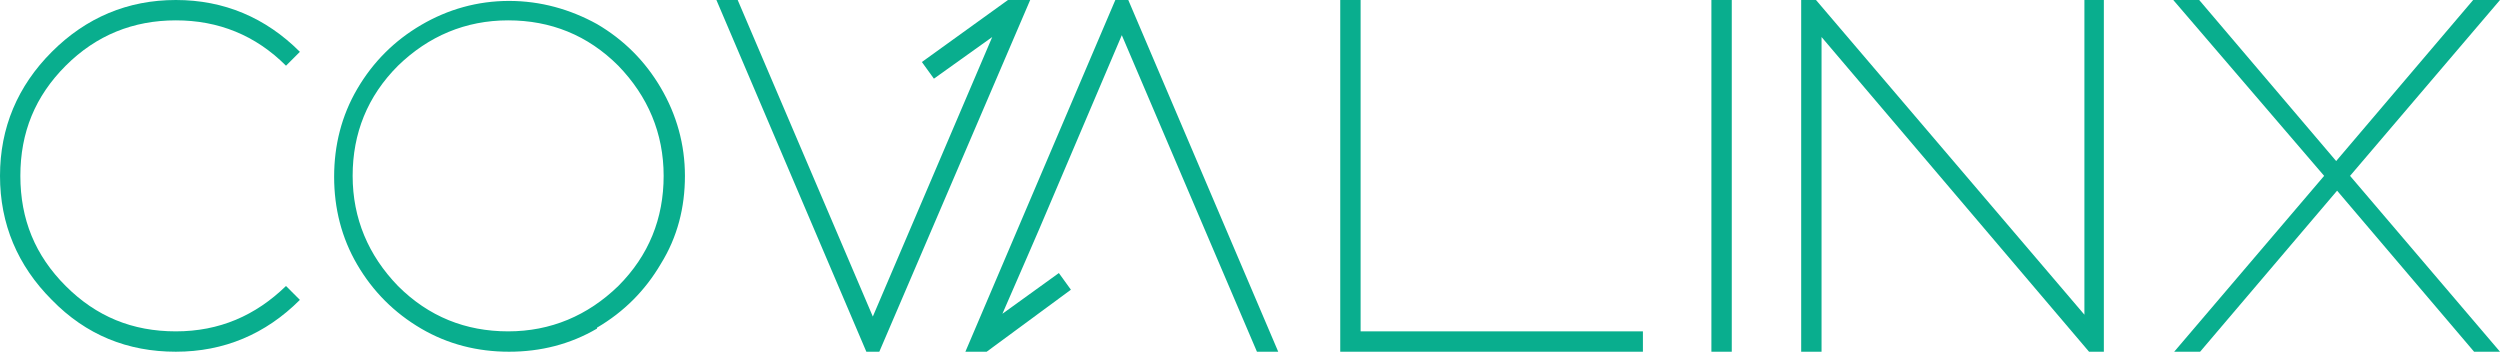
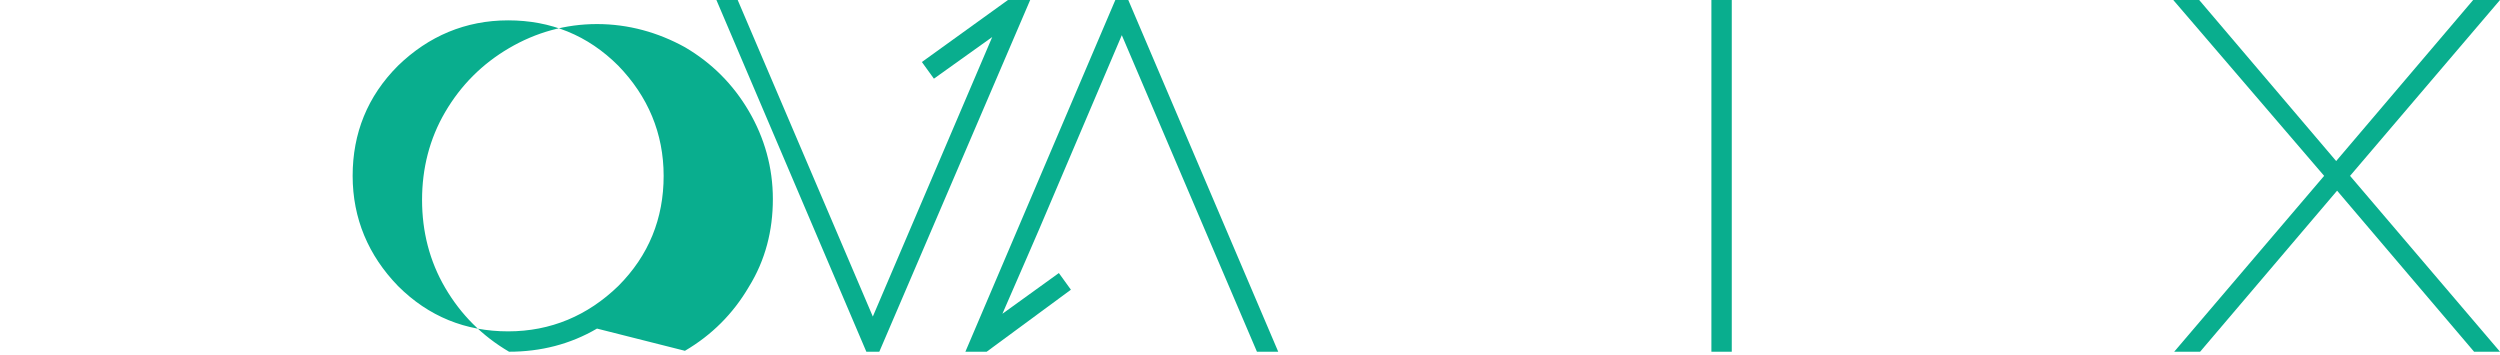
<svg xmlns="http://www.w3.org/2000/svg" id="Layer_2" version="1.1" viewBox="0 0 270.1 38.4">
  <defs>
    <style>
      .st0 {
        fill: #09ae8e;
      }
    </style>
  </defs>
  <g id="Layer_1-2">
    <g>
-       <path class="st0" d="M5.6,32.4C1.9,28.7,0,24.2,0,19S1.9,9.3,5.6,5.6C9.3,1.9,13.8,0,19,0s9.7,1.9,13.4,5.6l-1.5,1.5c-3.3-3.3-7.3-4.9-11.9-4.9s-8.6,1.6-11.9,4.9c-3.3,3.3-4.9,7.2-4.9,11.9s1.6,8.6,4.9,11.9c3.3,3.3,7.2,4.9,11.9,4.9s8.6-1.7,11.9-4.9l1.5,1.5c-3.7,3.7-8.2,5.6-13.4,5.6s-9.7-1.8-13.4-5.6Z" />
-       <path class="st0" d="M64.5,35.5c-2.9,1.7-6.1,2.5-9.5,2.5s-6.6-.8-9.5-2.5c-2.9-1.7-5.2-4-6.9-6.9-1.7-2.9-2.5-6.1-2.5-9.5s.8-6.6,2.5-9.5c1.7-2.9,4-5.2,6.9-6.9,2.9-1.7,6.1-2.6,9.5-2.6s6.6.9,9.5,2.5c2.9,1.7,5.2,4,6.9,6.9s2.6,6.1,2.6,9.5-.8,6.6-2.6,9.5c-1.7,2.9-4,5.2-6.9,6.9ZM66.8,7.1c-3.3-3.3-7.3-4.9-11.9-4.9s-8.6,1.7-11.9,4.9c-3.3,3.3-4.9,7.3-4.9,11.9s1.7,8.6,4.9,11.9c3.3,3.3,7.3,4.9,11.9,4.9s8.6-1.7,11.9-4.9c3.3-3.3,4.9-7.3,4.9-11.9s-1.7-8.6-4.9-11.9Z" />
-       <path class="st0" d="M177.5,35.8v2.2h-32.7V0h2.2v35.8h30.6Z" />
+       <path class="st0" d="M64.5,35.5c-2.9,1.7-6.1,2.5-9.5,2.5c-2.9-1.7-5.2-4-6.9-6.9-1.7-2.9-2.5-6.1-2.5-9.5s.8-6.6,2.5-9.5c1.7-2.9,4-5.2,6.9-6.9,2.9-1.7,6.1-2.6,9.5-2.6s6.6.9,9.5,2.5c2.9,1.7,5.2,4,6.9,6.9s2.6,6.1,2.6,9.5-.8,6.6-2.6,9.5c-1.7,2.9-4,5.2-6.9,6.9ZM66.8,7.1c-3.3-3.3-7.3-4.9-11.9-4.9s-8.6,1.7-11.9,4.9c-3.3,3.3-4.9,7.3-4.9,11.9s1.7,8.6,4.9,11.9c3.3,3.3,7.3,4.9,11.9,4.9s8.6-1.7,11.9-4.9c3.3-3.3,4.9-7.3,4.9-11.9s-1.7-8.6-4.9-11.9Z" />
      <path class="st0" d="M187.1,38h-2.2V0h2.2v38Z" />
-       <path class="st0" d="M196.8,4v34h-2.2V0h1.6l29,34V0h2.1v38h-1.6L196.8,4Z" />
      <path class="st0" d="M267.3,0h2.8l-16.2,19,16.2,19h-2.8l-14.8-17.4-14.8,17.4h-2.8l16.2-19L234.8,0h2.8l14.8,17.4,14.8-17.4Z" />
      <polygon class="st0" points="108.9 0 108.9 0 99.6 6.7 100.9 8.5 107.2 4 94.3 34.2 79.7 0 77.4 0 93.6 38 95 38 111.3 0 108.9 0" />
      <polygon class="st0" points="121.9 0 120.5 0 104.3 38 106.6 38 115.7 31.3 114.4 29.5 108.3 33.9 111 27.7 112.3 24.7 121.2 3.8 131.4 27.7 135.8 38 138.1 38 121.9 0" />
    </g>
  </g>
</svg>